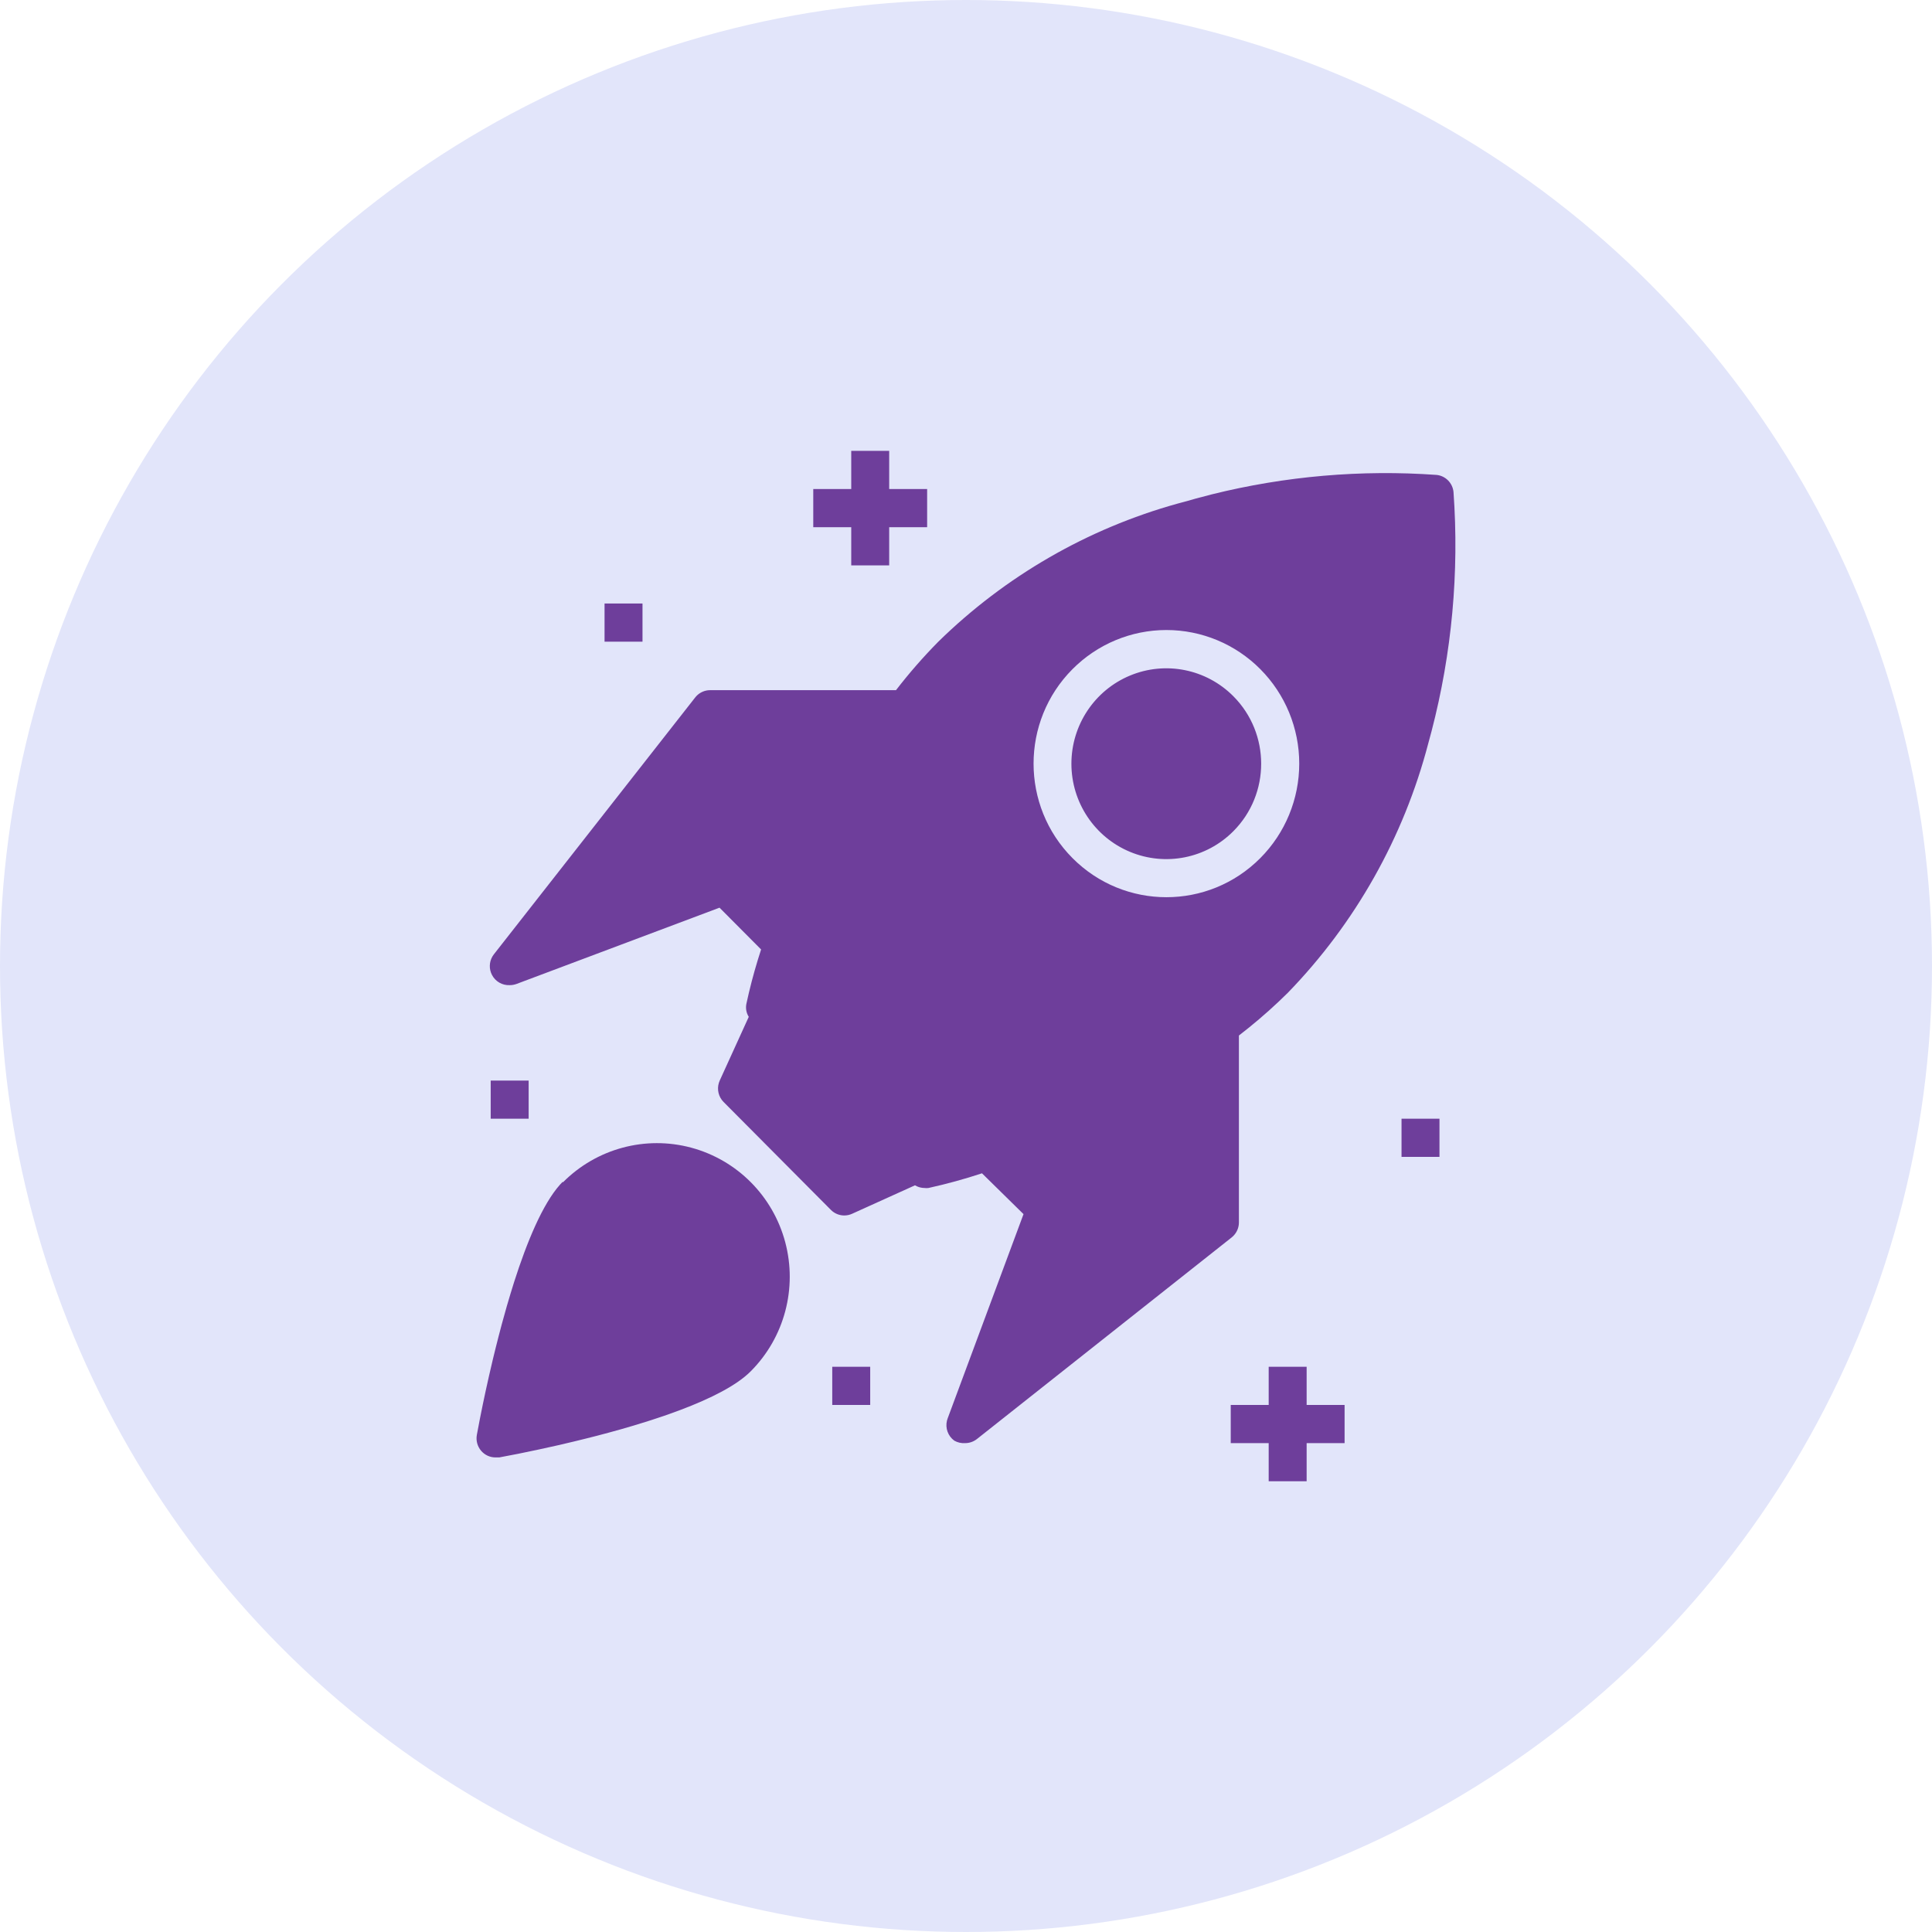
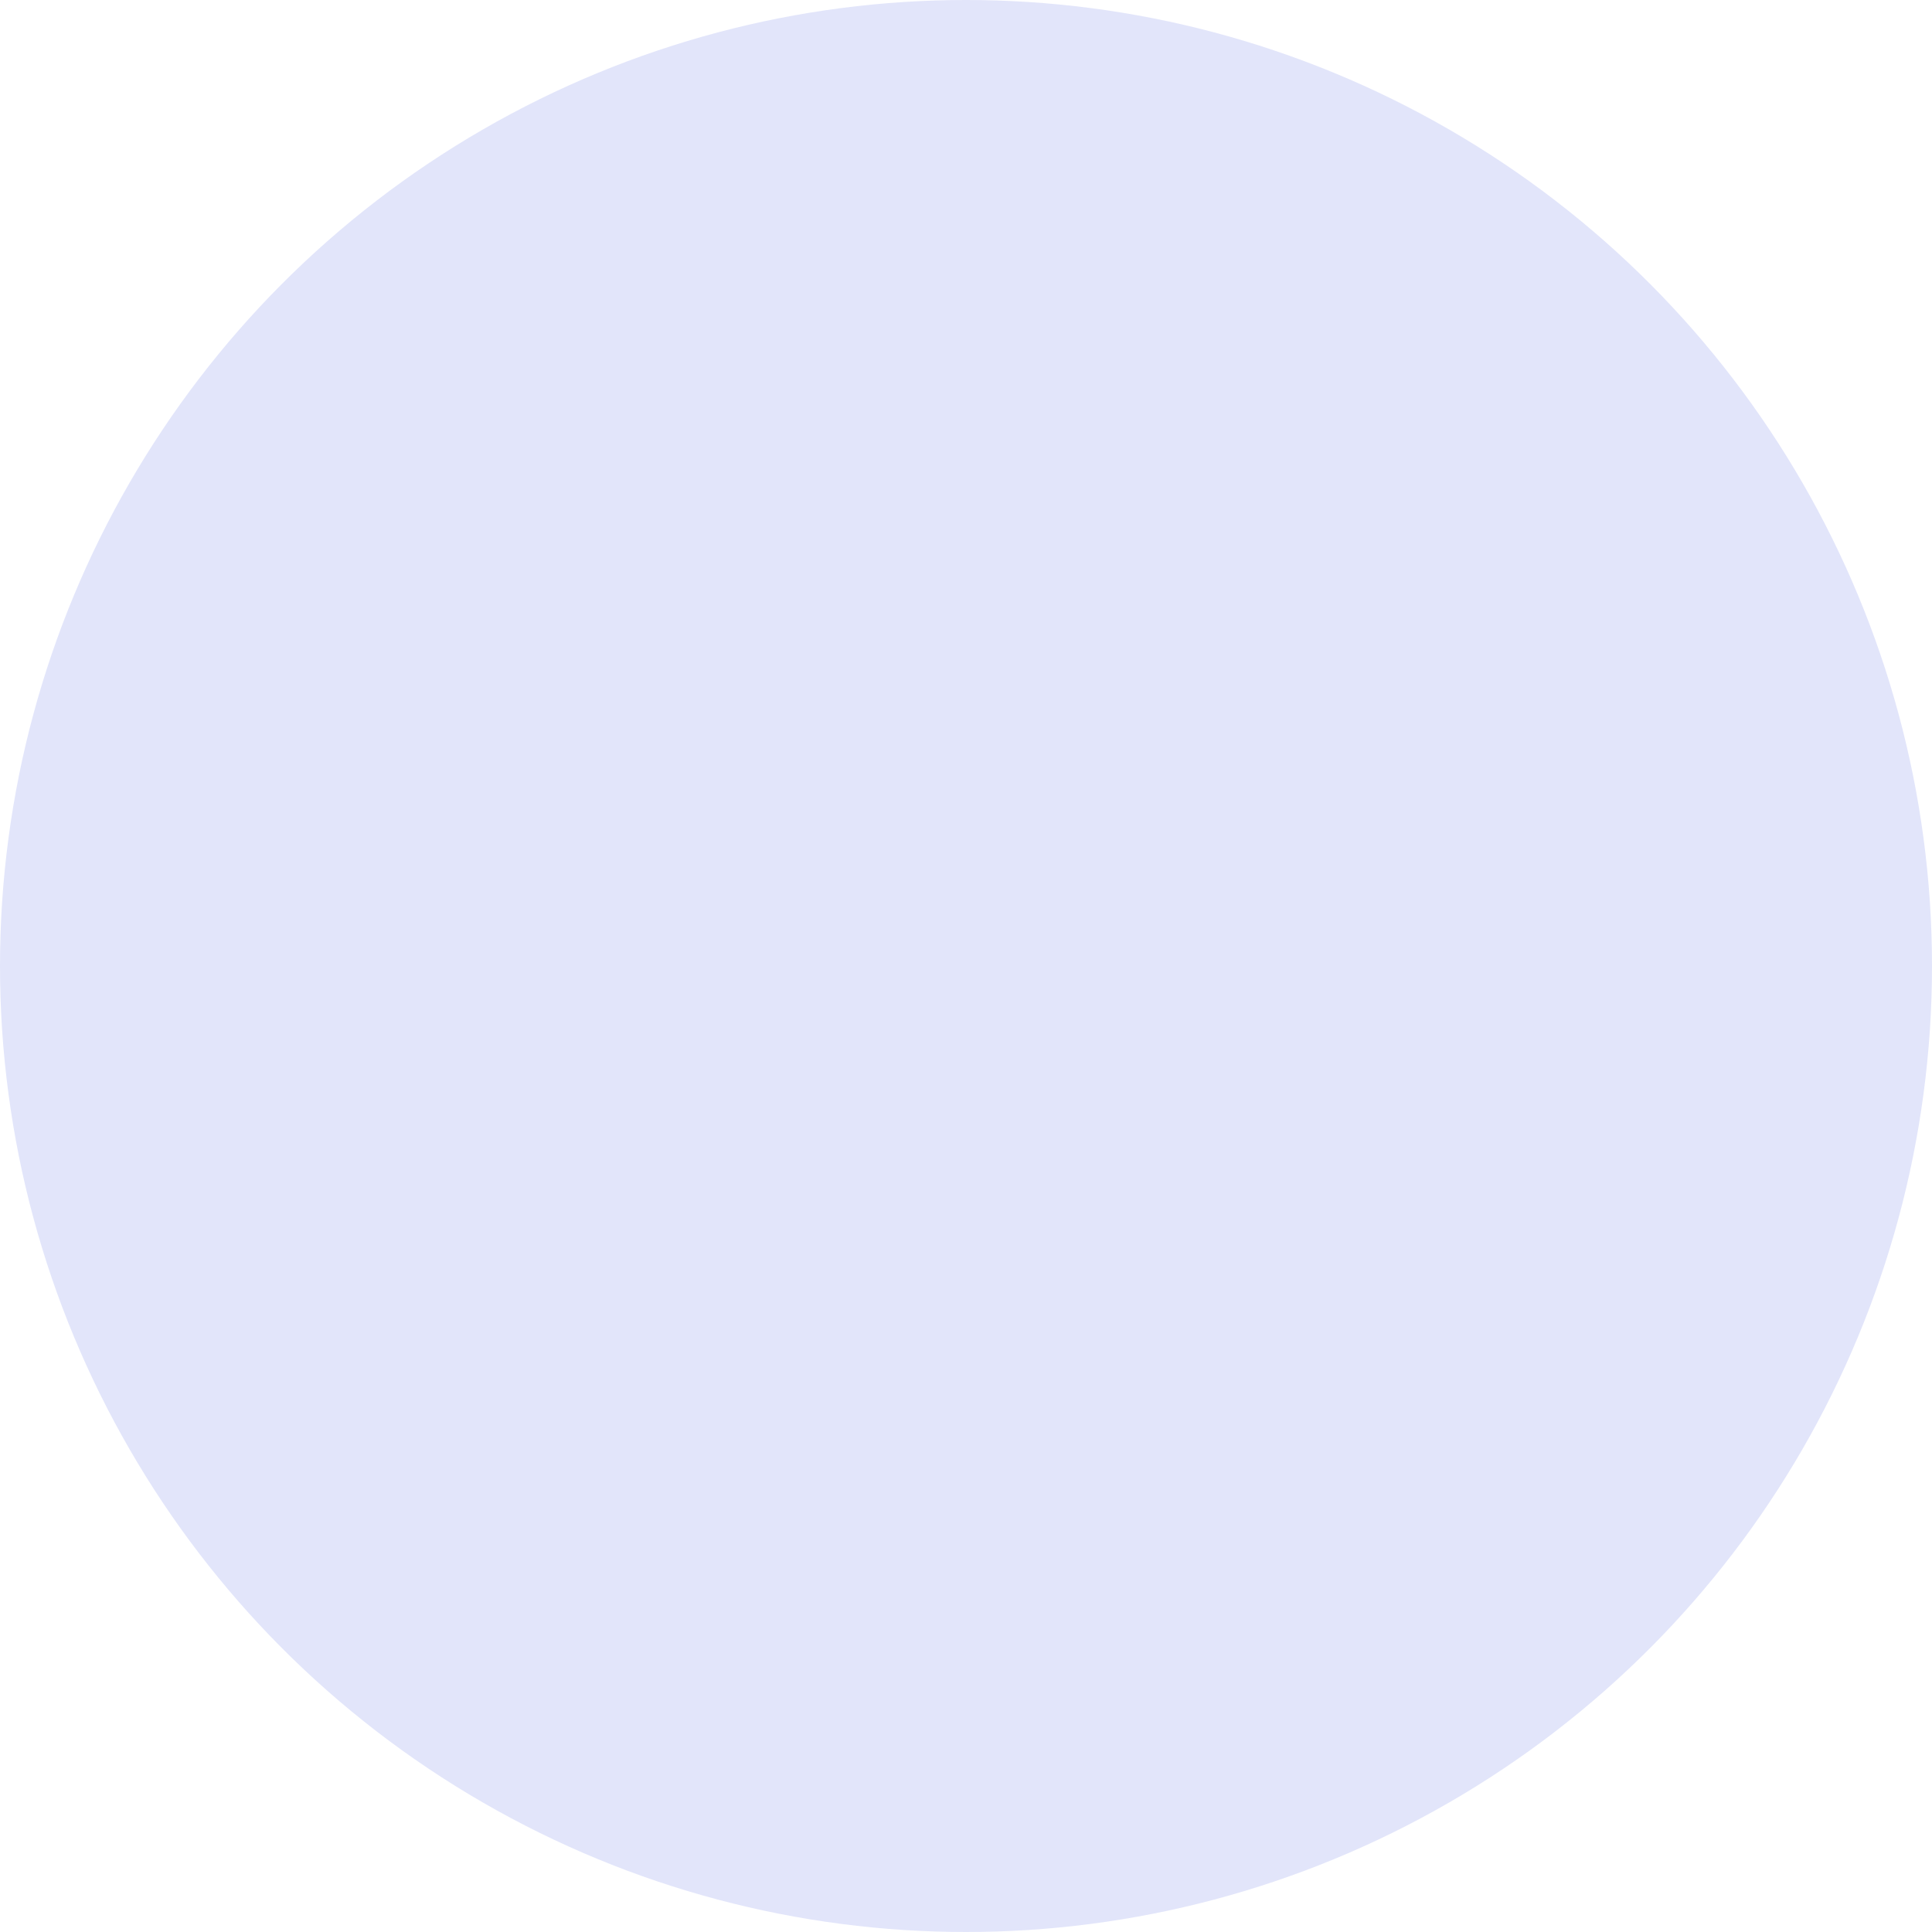
<svg xmlns="http://www.w3.org/2000/svg" width="70" height="70" viewBox="0 0 70 70" fill="none">
  <circle cx="35" cy="35" r="35" fill="#E2E5FA" />
-   <path fill-rule="evenodd" clip-rule="evenodd" d="M47.342 49.521V50.904H48.717V52.287H47.342V53.669H45.967V52.287H44.592V50.904H45.967V49.521H47.342ZM25.047 41.583C26.708 42.031 28.005 43.335 28.45 45.005C28.895 46.675 28.421 48.458 27.205 49.68C26.695 50.196 25.754 50.669 24.661 51.082L24.245 51.234L24.033 51.308L23.602 51.451L23.384 51.52L22.945 51.655L22.505 51.783L22.067 51.904L21.635 52.019L21.212 52.126L20.801 52.227L20.215 52.365L19.507 52.521L18.777 52.673L18.088 52.805H17.964C17.758 52.809 17.562 52.719 17.429 52.561C17.296 52.403 17.24 52.193 17.277 51.989L17.385 51.419L17.494 50.88L17.597 50.394L17.718 49.85L17.855 49.261L17.956 48.848L18.064 48.422L18.178 47.988L18.362 47.327L18.493 46.885L18.629 46.445C19.095 44.988 19.659 43.63 20.289 42.923L20.384 42.822L20.398 42.836C21.614 41.613 23.386 41.136 25.047 41.583ZM52.051 17.207C52.374 17.241 52.629 17.498 52.663 17.822C52.873 20.737 52.604 23.665 51.869 26.489L51.749 26.934C50.858 30.341 49.102 33.457 46.654 35.977C46.209 36.417 45.742 36.835 45.256 37.228L44.888 37.519V44.288C44.889 44.474 44.815 44.651 44.685 44.781L44.626 44.834L35.393 52.141C35.271 52.236 35.121 52.288 34.967 52.287C34.83 52.297 34.694 52.265 34.575 52.197C34.345 52.029 34.243 51.74 34.311 51.468L34.334 51.395L37.084 43.99L35.579 42.511C34.942 42.721 34.295 42.899 33.64 43.043L33.568 43.048L33.495 43.043C33.405 43.042 33.315 43.023 33.232 42.987L33.152 42.946L30.876 43.976C30.787 44.017 30.691 44.038 30.594 44.039C30.437 44.04 30.286 43.987 30.164 43.89L30.106 43.838L26.215 39.925C26.033 39.741 25.971 39.473 26.047 39.23L26.077 39.151L27.129 36.842C27.037 36.696 27.007 36.519 27.047 36.351C27.161 35.824 27.297 35.302 27.454 34.787L27.576 34.401L26.07 32.887L18.707 35.653C18.63 35.68 18.548 35.694 18.466 35.694C18.197 35.706 17.945 35.56 17.823 35.319C17.713 35.104 17.724 34.85 17.845 34.648L17.896 34.574L25.19 25.268C25.305 25.122 25.473 25.03 25.655 25.01L25.733 25.006H32.464C32.939 24.389 33.451 23.803 33.997 23.25C36.422 20.874 39.402 19.155 42.66 18.248L43.011 18.154L43.311 18.068C43.51 18.014 43.707 17.963 43.904 17.912C46.567 17.25 49.316 17.012 52.051 17.207ZM31.529 49.521V50.904H30.154V49.521H31.529ZM52.155 40.533V41.916H50.78V40.533H52.155ZM19.154 39.151V40.533H17.779V39.151H19.154ZM42.261 22.827C40.985 22.827 39.761 23.337 38.858 24.245C36.978 26.135 36.978 29.2 38.858 31.09C40.738 32.98 43.785 32.98 45.664 31.09C46.567 30.182 47.074 28.951 47.074 27.667C47.074 26.384 46.567 25.153 45.664 24.245C44.762 23.337 43.538 22.827 42.261 22.827ZM44.688 25.227C46.03 26.577 46.03 28.765 44.688 30.115C43.705 31.104 42.227 31.399 40.942 30.864C39.657 30.329 38.819 29.069 38.819 27.671C38.819 26.273 39.657 25.012 40.942 24.477C42.227 23.942 43.705 24.238 44.688 25.227ZM23.279 21.867V23.25H21.904V21.867H23.279ZM32.217 16.336V17.719H33.592V19.101H32.217V20.484H30.842V19.101H29.466V17.719H30.842V16.336H32.217Z" fill="#6E3E9B" />
</svg>